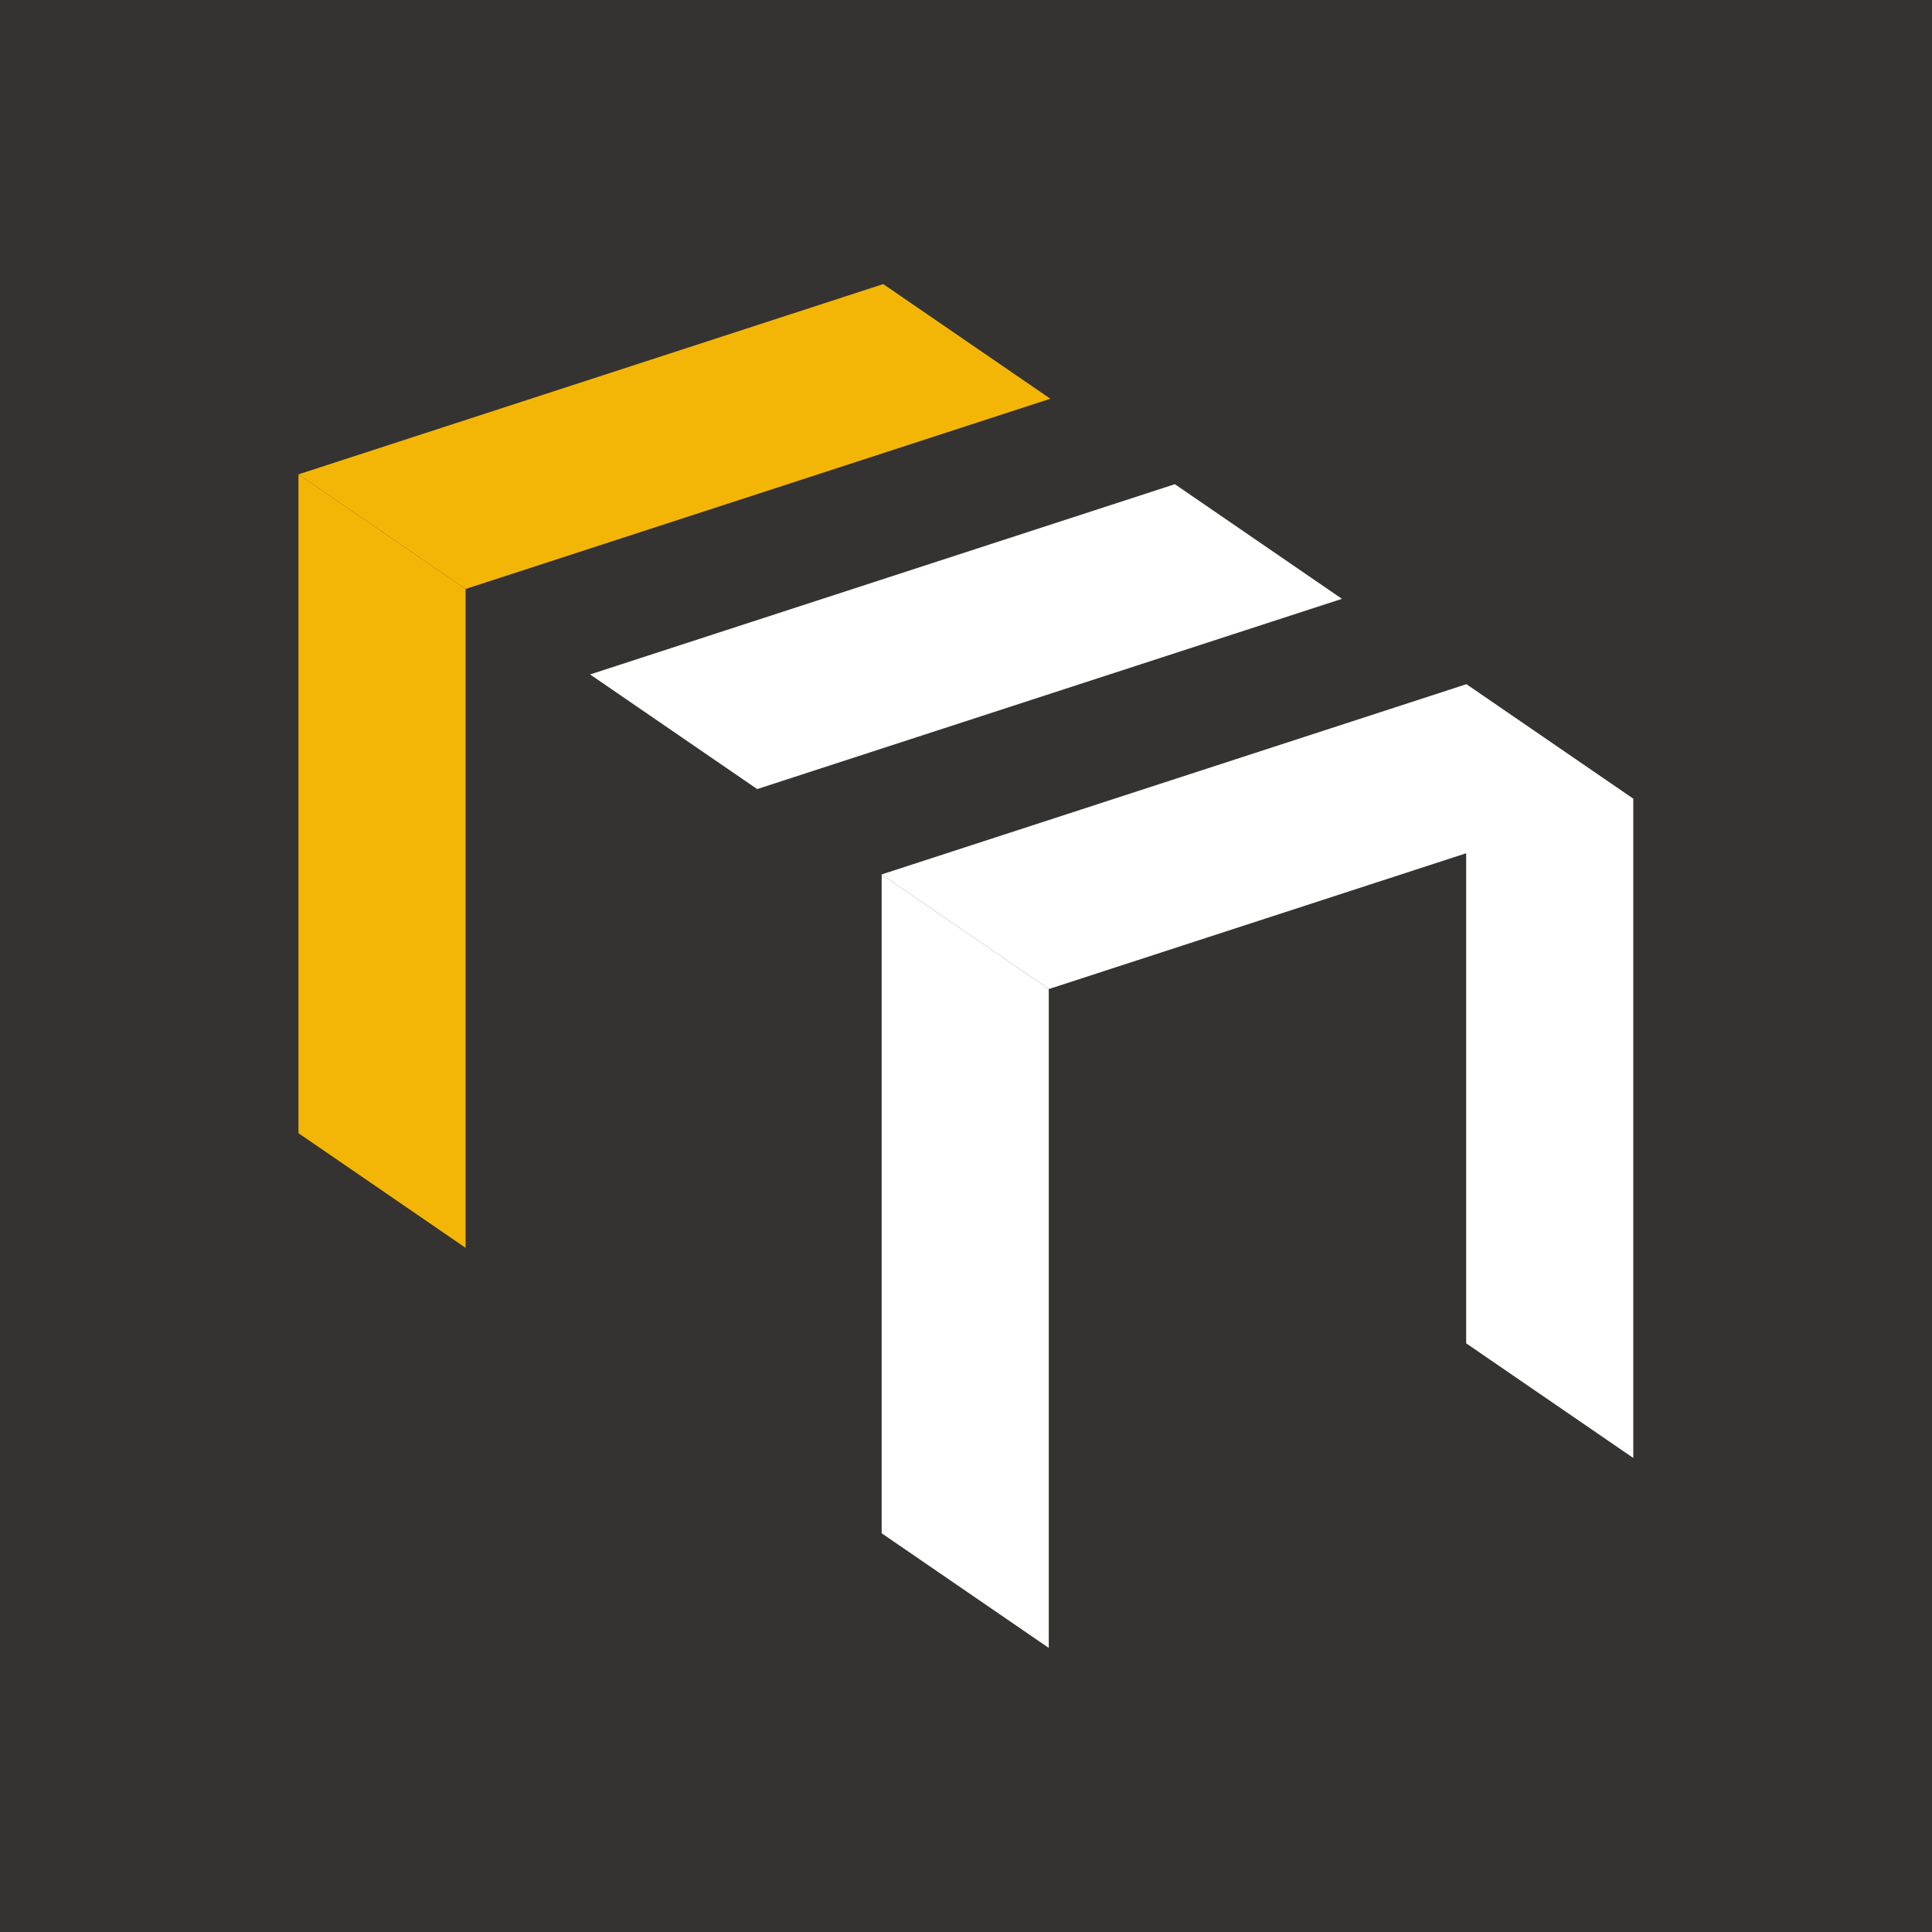
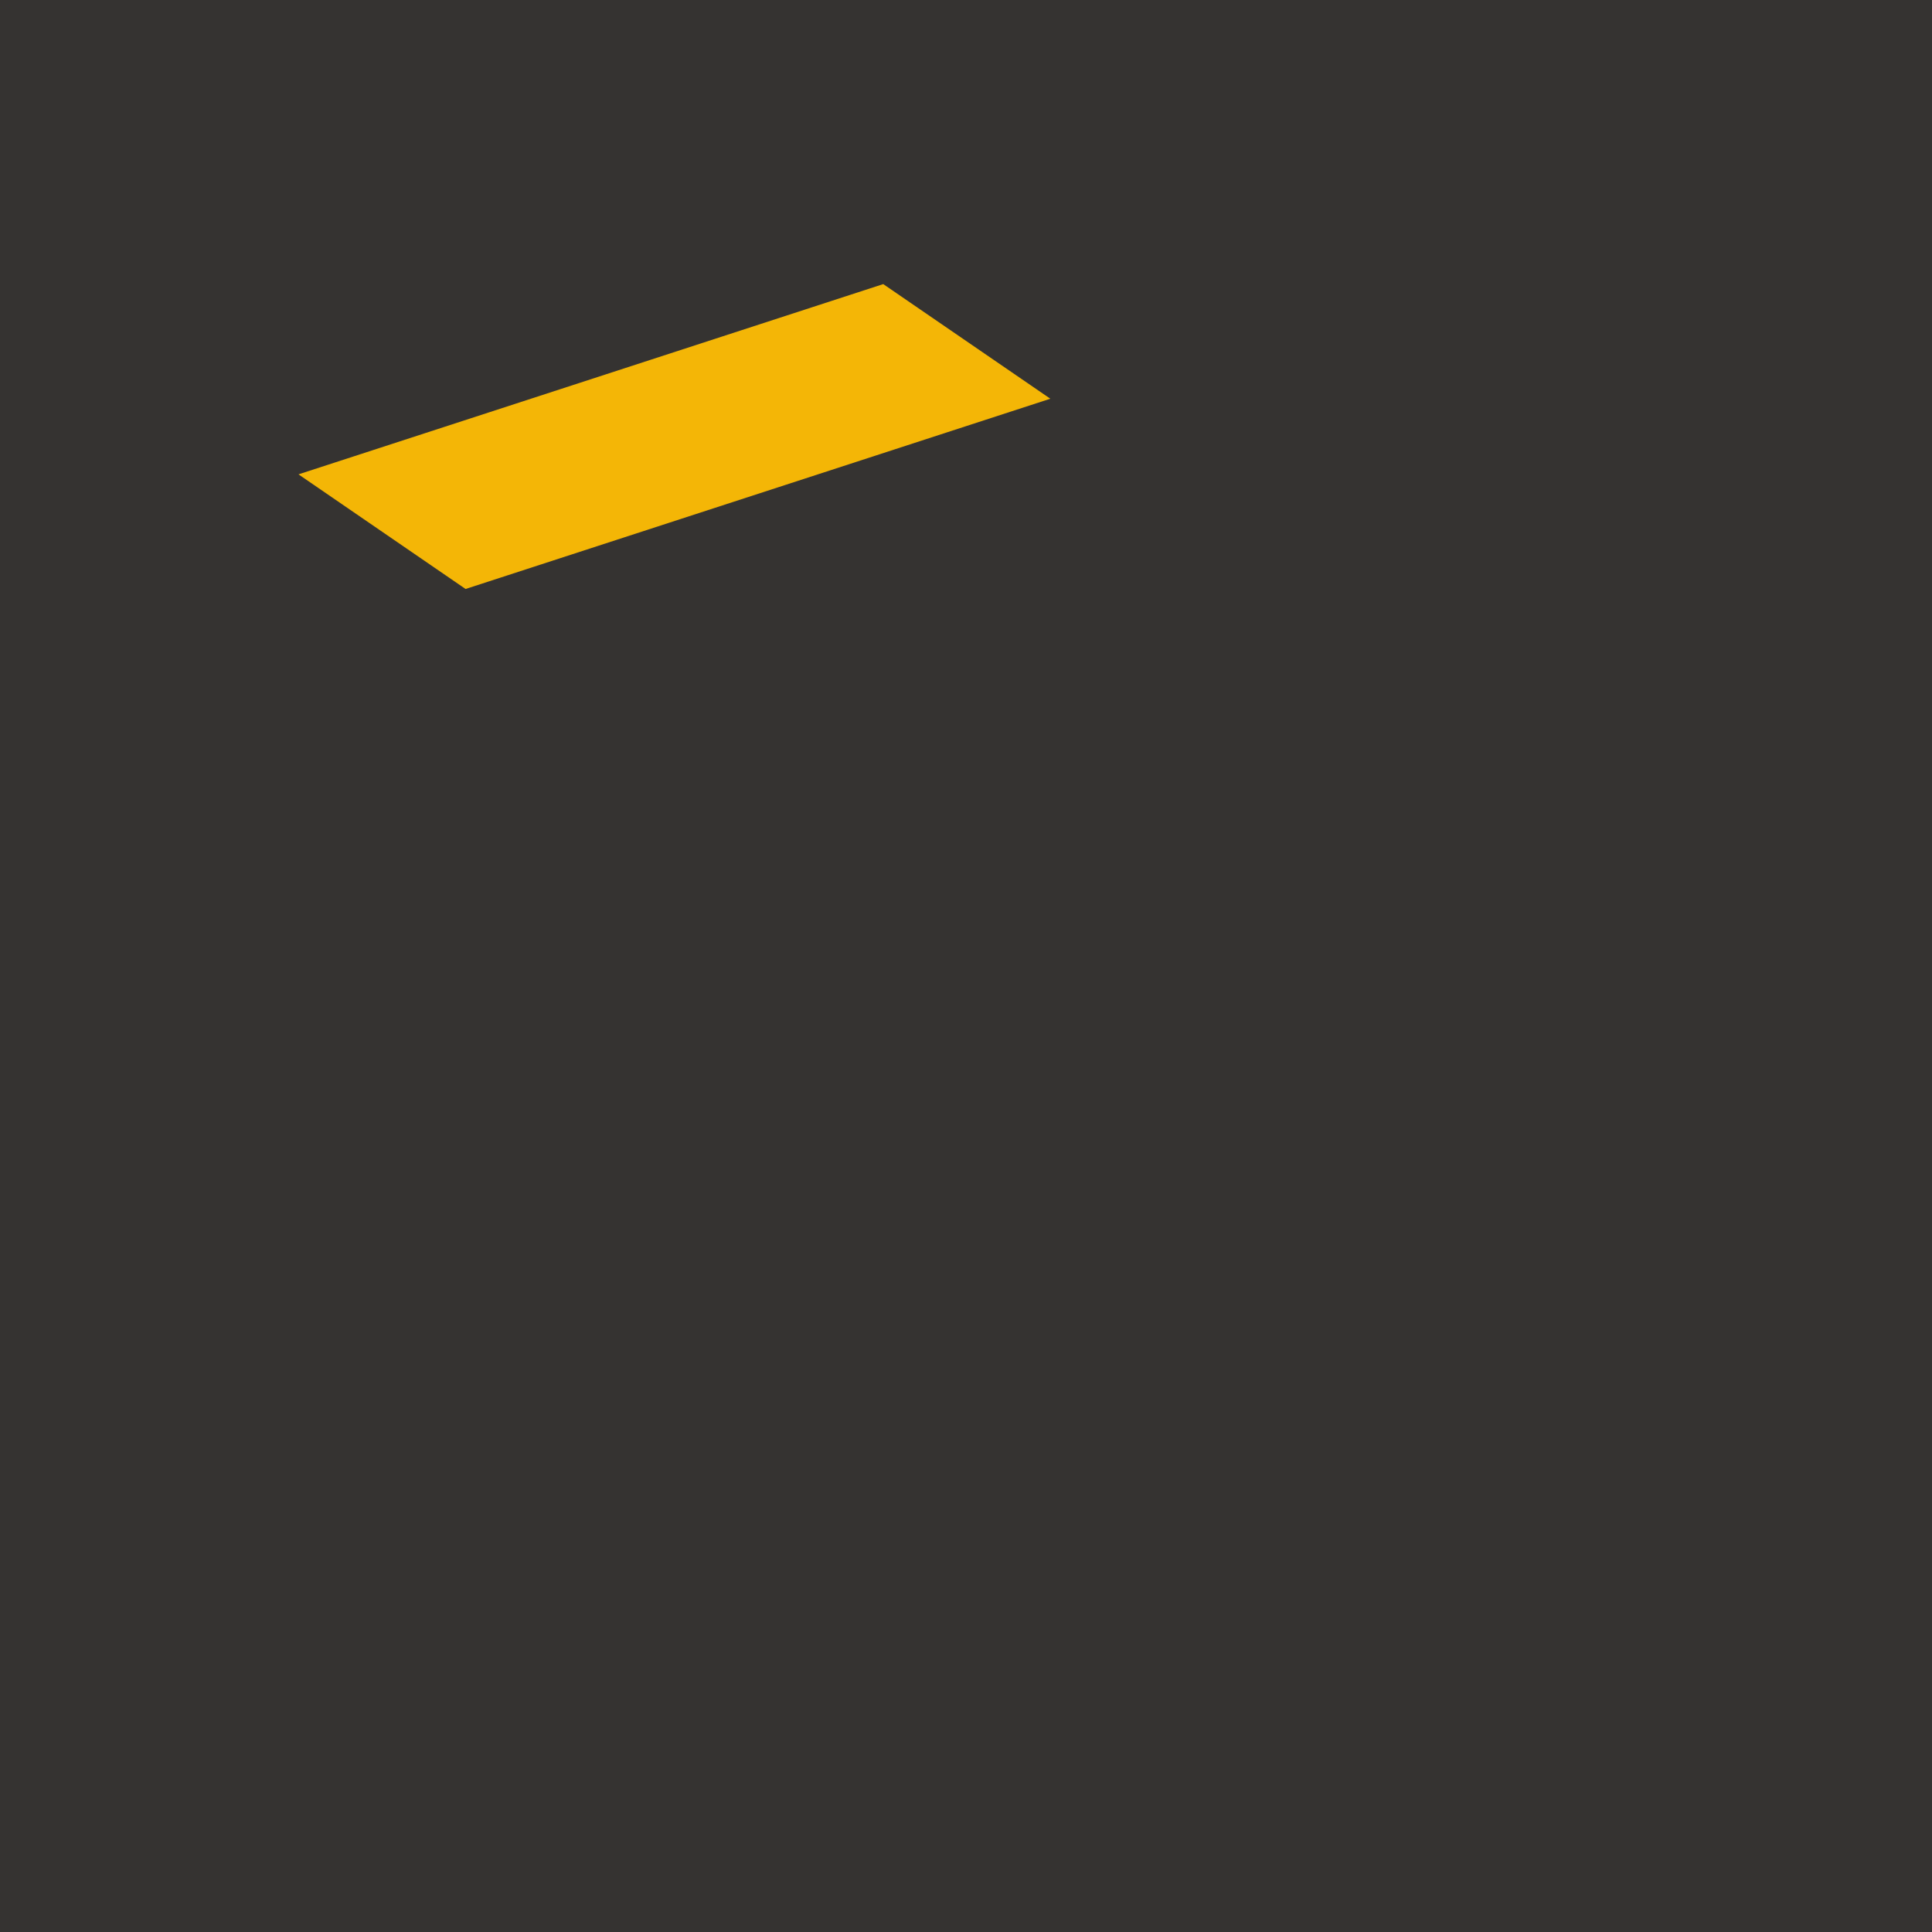
<svg xmlns="http://www.w3.org/2000/svg" data-bbox="0 0 154.618 154.618" viewBox="0 0 154.618 154.618" data-type="color">
  <g>
    <path fill="#353331" d="M154.618 0v154.618H0V0z" data-color="1" />
-     <path fill="#f4b606" d="M37.26 99.863V47.136l-13.372-9.174v52.727z" data-color="2" />
    <path fill="#f4b606" d="m84.059 31.91-13.373-9.174-46.798 15.226 13.372 9.174z" data-color="2" />
-     <path fill="#ffffff" d="M94.024 38.75 47.225 53.976l13.373 9.174 46.798-15.225z" data-color="3" />
-     <path fill="#ffffff" d="M83.932 131.882V79.155L70.56 69.98v52.728z" data-color="3" />
-     <path fill="#ffffff" d="m130.73 63.93-13.372-9.175L70.56 69.98l13.372 9.175 33.406-10.869v39.22l13.373 9.174V63.953l-.017-.012z" data-color="3" />
  </g>
</svg>